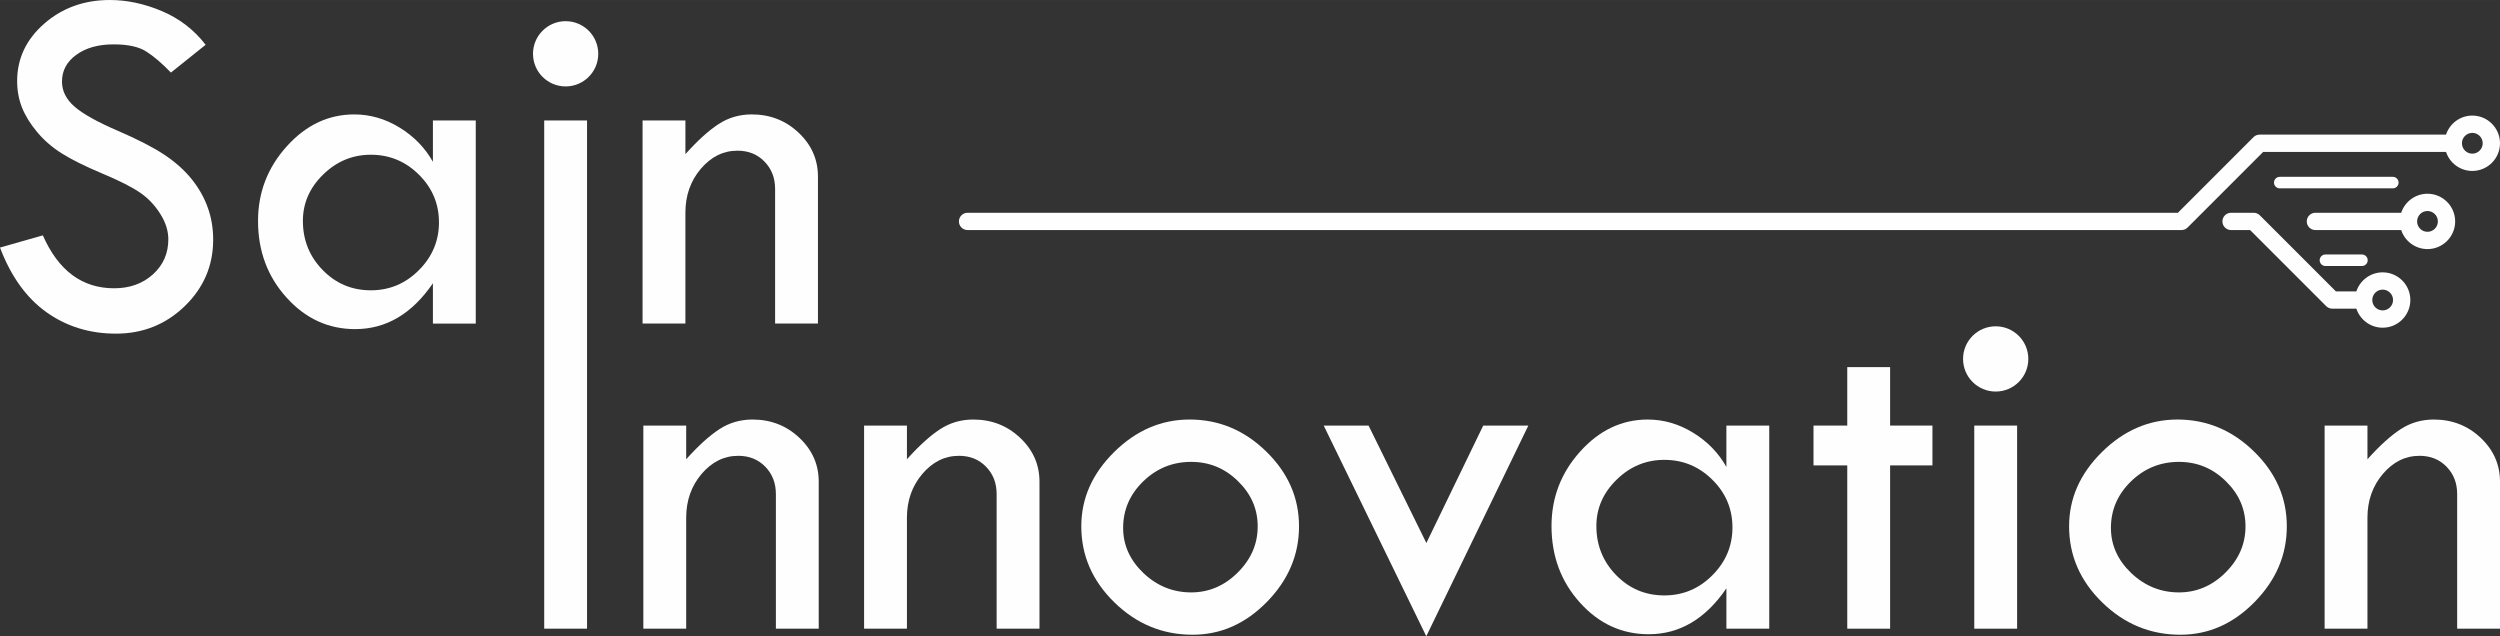
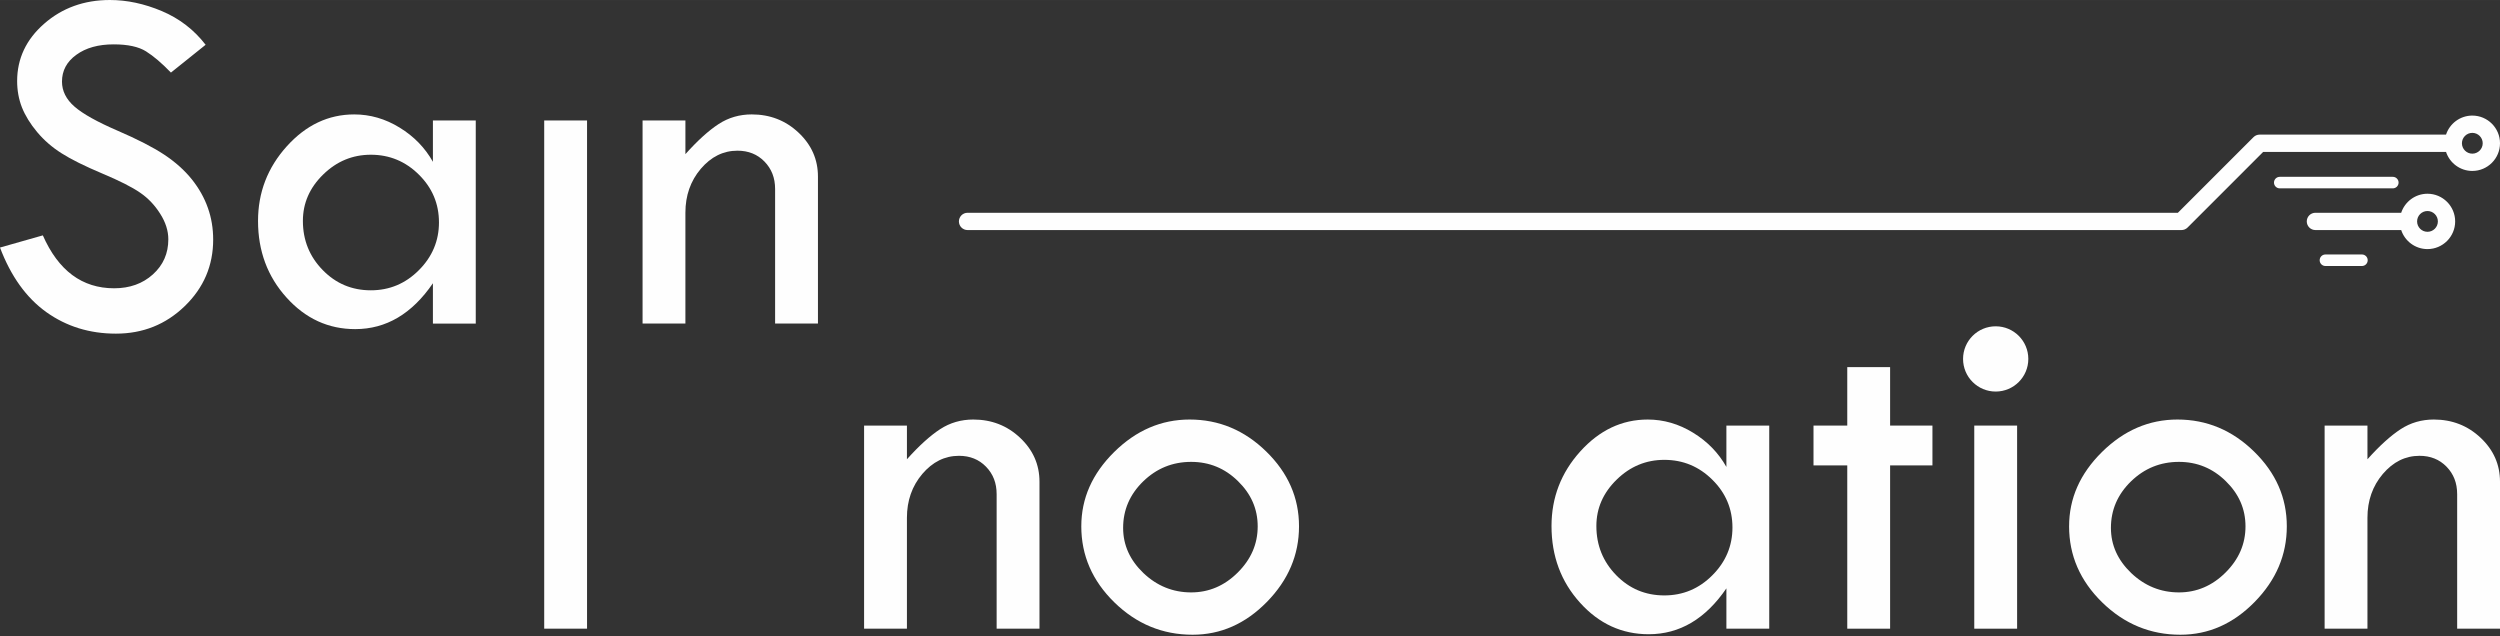
<svg xmlns="http://www.w3.org/2000/svg" xml:space="preserve" width="38.88mm" height="9.895mm" version="1.1" style="shape-rendering:geometricPrecision; text-rendering:geometricPrecision; image-rendering:optimizeQuality; fill-rule:evenodd; clip-rule:evenodd" viewBox="0 0 3873.75 985.84">
  <rect x="0" y="0" width="3873.75" height="985.84" fill="#333333" stroke="none" />
  <defs>
    <style type="text/css">
   
    .fil1 {fill:#FEFEFE}
    .fil0 {fill:#FEFEFE;fill-rule:nonzero}
   
  </style>
  </defs>
  <g id="Layer_x0020_1">
    <g id="_953853488">
      <path class="fil0" d="M318.61 69.38l-53.75 43.08c-14.19,-14.71 -27.07,-25.65 -38.66,-32.93 -11.46,-7.15 -28.12,-10.8 -49.98,-10.8 -23.82,0 -43.08,5.33 -57.92,16.14 -14.84,10.67 -22.26,24.59 -22.26,41.51 0,14.58 6.52,27.6 19.39,38.79 13.02,11.33 35.02,23.56 66.26,37.09 31.11,13.4 55.44,25.9 72.75,37.35 17.44,11.59 31.62,24.34 42.81,38.27 11.2,14.05 19.4,28.75 24.86,44.25 5.47,15.36 8.2,31.75 8.2,49.07 0,40.34 -14.71,74.71 -43.99,103.07 -29.41,28.51 -64.94,42.69 -106.72,42.69 -40.61,0 -76.53,-11.06 -107.77,-33.32 -31.11,-22.26 -55.05,-55.71 -71.84,-100.08l66.38 -18.87c24.08,54.66 60.91,81.99 110.49,81.99 24.08,0 44.13,-7.15 60,-21.47 16.01,-14.45 23.95,-32.54 23.95,-54.41 0,-13.14 -4.16,-26.28 -12.49,-39.44 -8.33,-13.27 -18.61,-24.2 -30.98,-32.66 -12.36,-8.59 -32.02,-18.61 -59.09,-29.94 -27.07,-11.45 -47.89,-21.73 -62.6,-31.11 -14.71,-9.24 -27.33,-20.17 -38.13,-33.06 -10.67,-12.75 -18.48,-25.51 -23.56,-38.26 -4.94,-12.62 -7.41,-26.29 -7.41,-40.74 0,-34.75 13.92,-64.42 41.91,-88.89 27.98,-24.47 61.95,-36.71 101.78,-36.71 26.55,0 53.36,5.73 80.56,17.19 27.07,11.45 49.72,28.76 67.81,52.19z" />
      <path class="fil0" d="M670.8 186.65l66.38 0 0 314.71 -66.38 0 0 -62.48c-32.41,47.38 -72.49,71.07 -120.4,71.07 -41.51,0 -77.05,-16.27 -106.46,-48.94 -29.41,-32.54 -44.12,-72.11 -44.12,-118.69 0,-44.12 14.84,-82.65 44.51,-115.58 29.67,-32.93 64.56,-49.46 104.52,-49.46 24.73,0 48.15,6.77 70.41,20.44 22.12,13.54 39.31,31.24 51.54,52.98l0 -64.04zm9.37 157.87c0,-28.76 -10.41,-53.49 -31.11,-73.93 -20.69,-20.56 -45.55,-30.85 -74.45,-30.85 -28.24,0 -52.84,10.15 -73.79,30.59 -20.96,20.44 -31.49,44.38 -31.49,71.98 0,29.8 10.27,55.18 30.71,76.13 20.44,20.96 45.29,31.37 74.58,31.37 28.89,0 53.75,-10.41 74.45,-31.24 20.69,-20.7 31.11,-45.42 31.11,-74.06z" />
      <polygon class="fil0" points="843.25,186.64 909.63,186.64 909.62,974.13 843.25,974.13 " />
      <path class="fil0" d="M995.66 501.35l0 -314.71 66.38 0 0 52.19c18.87,-21.08 36.05,-36.58 51.41,-46.6 15.35,-10.01 32.53,-14.97 51.4,-14.97 28.25,0 52.46,9.38 72.49,28.25 20.05,18.87 30.07,41.52 30.07,68.07l0 227.76 -66.38 0 0 -208.51c0,-17.19 -5.47,-31.24 -16.53,-42.56 -10.93,-11.19 -24.86,-16.79 -41.78,-16.79 -22,0 -40.87,9.38 -56.88,28.12 -15.87,18.74 -23.81,41.39 -23.81,67.94l0 171.8 -66.38 0z" />
-       <path class="fil0" d="M996.87 974.13l0 -314.71 66.38 0 0 52.2c18.87,-21.09 36.06,-36.58 51.41,-46.6 15.35,-10.02 32.54,-14.97 51.41,-14.97 28.24,0 52.45,9.37 72.49,28.24 20.05,18.87 30.06,41.52 30.06,68.07l0 227.76 -66.38 0 0 -208.5c0,-17.19 -5.47,-31.24 -16.53,-42.56 -10.93,-11.2 -24.86,-16.79 -41.78,-16.79 -22,0 -40.87,9.38 -56.87,28.12 -15.88,18.74 -23.82,41.38 -23.82,67.93l0 171.8 -66.38 0z" />
      <path class="fil0" d="M1338.91 974.13l0 -314.71 66.38 0 0 52.2c18.87,-21.09 36.06,-36.58 51.41,-46.6 15.36,-10.02 32.54,-14.97 51.41,-14.97 28.25,0 52.46,9.37 72.49,28.24 20.05,18.87 30.07,41.52 30.07,68.07l0 227.76 -66.38 0 0 -208.5c0,-17.19 -5.47,-31.24 -16.53,-42.56 -10.94,-11.2 -24.87,-16.79 -41.78,-16.79 -22,0 -40.87,9.38 -56.88,28.12 -15.88,18.74 -23.82,41.38 -23.82,67.93l0 171.8 -66.38 0z" />
      <path class="fil0" d="M1675.48 815.48c0,-43.21 16.92,-81.48 50.89,-115.06 33.97,-33.58 73.01,-50.37 117,-50.37 45.29,0 84.86,16.53 118.7,49.59 33.84,33.06 50.75,71.58 50.75,115.84 0,44.38 -16.66,83.42 -49.85,117.26 -33.19,33.85 -71.46,50.76 -115.05,50.76 -46.47,0 -86.94,-16.66 -121.18,-50.12 -34.23,-33.45 -51.28,-72.74 -51.28,-117.91zm273.32 0.13c0,-26.94 -10.15,-50.25 -30.59,-70.15 -20.3,-19.92 -44.51,-29.8 -72.49,-29.8 -28.76,0 -53.48,10.01 -74.32,30.19 -20.69,20.18 -31.11,44.12 -31.11,72.11 0,26.68 10.54,49.98 31.5,70.02 20.95,19.91 45.68,29.93 73.92,29.93 27.47,0 51.54,-10.28 72.11,-30.72 20.69,-20.56 30.98,-44.38 30.98,-71.58z" />
-       <polygon class="fil0" points="2051.11,659.42 2120.6,659.42 2210.15,841.37 2298.26,659.42 2368.15,659.42 2210.02,985.84 " />
      <path class="fil0" d="M2675.05 659.42l66.38 0 0 314.71 -66.38 0 0 -62.47c-32.4,47.38 -72.49,71.06 -120.39,71.06 -41.52,0 -77.05,-16.26 -106.46,-48.93 -29.41,-32.54 -44.13,-72.11 -44.13,-118.7 0,-44.12 14.85,-82.65 44.52,-115.57 29.67,-32.93 64.55,-49.46 104.52,-49.46 24.72,0 48.15,6.77 70.4,20.44 22.13,13.53 39.31,31.24 51.54,52.97l0 -64.04zm9.38 157.88c0,-28.76 -10.41,-53.49 -31.11,-73.93 -20.69,-20.56 -45.55,-30.85 -74.45,-30.85 -28.25,0 -52.85,10.15 -73.8,30.59 -20.95,20.43 -31.49,44.38 -31.49,71.97 0,29.81 10.28,55.19 30.72,76.14 20.44,20.95 45.29,31.36 74.58,31.36 28.89,0 53.75,-10.41 74.45,-31.24 20.69,-20.69 31.11,-45.41 31.11,-74.05z" />
      <polygon class="fil0" points="2862.34,568.84 2928.72,568.84 2928.72,659.42 2994.32,659.42 2994.32,721.12 2928.72,721.12 2928.72,974.13 2862.34,974.13 2862.34,721.12 2810.02,721.12 2810.02,659.42 2862.34,659.42 " />
      <polygon class="fil0" points="3059.13,659.42 3125.51,659.42 3125.51,974.13 3059.13,974.13 " />
      <path class="fil0" d="M3206.07 815.48c0,-43.21 16.92,-81.48 50.88,-115.06 33.98,-33.58 73.02,-50.37 117.01,-50.37 45.29,0 84.86,16.53 118.69,49.59 33.85,33.06 50.76,71.58 50.76,115.84 0,44.38 -16.66,83.42 -49.85,117.26 -33.19,33.85 -71.46,50.76 -115.06,50.76 -46.46,0 -86.94,-16.66 -121.17,-50.12 -34.23,-33.45 -51.28,-72.74 -51.28,-117.91zm273.32 0.13c0,-26.94 -10.15,-50.25 -30.59,-70.15 -20.31,-19.92 -44.51,-29.8 -72.49,-29.8 -28.76,0 -53.49,10.01 -74.32,30.19 -20.69,20.18 -31.11,44.12 -31.11,72.11 0,26.68 10.54,49.98 31.5,70.02 20.95,19.91 45.67,29.93 73.92,29.93 27.46,0 51.54,-10.28 72.11,-30.72 20.69,-20.56 30.98,-44.38 30.98,-71.58z" />
      <path class="fil0" d="M3602 974.13l0 -314.71 66.37 0 0 52.2c18.88,-21.09 36.06,-36.58 51.41,-46.6 15.36,-10.02 32.54,-14.97 51.41,-14.97 28.25,0 52.46,9.37 72.49,28.24 20.05,18.87 30.07,41.52 30.07,68.07l0 227.76 -66.38 0 0 -208.5c0,-17.19 -5.47,-31.24 -16.53,-42.56 -10.94,-11.2 -24.86,-16.79 -41.78,-16.79 -22,0 -40.87,9.38 -56.88,28.12 -15.88,18.74 -23.82,41.38 -23.82,67.93l0 171.8 -66.37 0z" />
-       <path class="fil1" d="M876.44 32.8c27.93,0 50.56,22.63 50.56,50.55 0,27.92 -22.64,50.55 -50.56,50.55 -27.92,0 -50.55,-22.64 -50.55,-50.55 0,-27.93 22.64,-50.55 50.55,-50.55z" />
      <path class="fil1" d="M3092.32 505.59c27.93,0 50.56,22.63 50.56,50.55 0,27.92 -22.64,50.55 -50.56,50.55 -27.92,0 -50.55,-22.64 -50.55,-50.55 0,-27.93 22.64,-50.55 50.55,-50.55z" />
-       <path class="fil0" d="M3691.93 480.96c-8.88,0 -16.1,-7.21 -16.1,-16.1 0,-8.88 7.22,-16.1 16.1,-16.1 8.88,0 16.1,7.22 16.1,16.1 0,8.89 -7.22,16.1 -16.1,16.1zm0 -58.98c-18.97,0 -35.09,12.38 -40.74,29.49l-31.74 0 -117.87 -117.87c-2.51,-2.51 -5.92,-3.93 -9.48,-3.93l-35.07 0c-7.39,0 -13.39,6 -13.39,13.4 0,7.39 6,13.39 13.39,13.39l29.53 0 117.87 117.87c2.51,2.51 5.92,3.92 9.47,3.92l37.29 0c5.65,17.12 21.77,29.5 40.74,29.5 23.65,0 42.89,-19.24 42.89,-42.89 0,-23.64 -19.24,-42.88 -42.89,-42.88z" />
      <path class="fil0" d="M3761.39 359.17c-8.89,0 -16.1,-7.22 -16.1,-16.1 0,-8.89 7.21,-16.11 16.1,-16.11 8.88,0 16.1,7.22 16.1,16.11 0,8.88 -7.22,16.1 -16.1,16.1zm0 -58.99c-18.97,0 -35.1,12.38 -40.74,29.49l-132.92 0c-7.39,0 -13.39,6 -13.39,13.4 0,7.39 6,13.39 13.39,13.39l132.92 0c5.64,17.11 21.77,29.49 40.74,29.49 23.65,0 42.89,-19.24 42.89,-42.88 0,-23.65 -19.24,-42.89 -42.89,-42.89z" />
      <path class="fil0" d="M3830.86 238.08c-8.88,0 -16.11,-7.23 -16.11,-16.11 0,-8.88 7.23,-16.1 16.11,-16.1 8.88,0 16.1,7.22 16.1,16.1 0,8.88 -7.22,16.11 -16.1,16.11zm0 -59c-18.97,0 -35.1,12.39 -40.74,29.5l-288.85 0c-3.56,0 -6.96,1.4 -9.48,3.93l-117.17 117.17 -1875.4 0c-7.4,0 -13.39,6 -13.39,13.4 0,7.39 5.99,13.39 13.39,13.39l1880.94 0c3.56,0 6.96,-1.41 9.48,-3.93l117.17 -117.18 283.31 0c5.64,17.12 21.77,29.5 40.74,29.5 23.64,0 42.89,-19.24 42.89,-42.89 0,-23.64 -19.25,-42.89 -42.89,-42.89z" />
      <path class="fil0" d="M3707.68 291.84c4.93,0 8.93,-4 8.93,-8.93 0,-4.93 -4,-8.93 -8.93,-8.93l-175.21 0c-4.93,0 -8.93,4 -8.93,8.93 0,4.93 4,8.93 8.93,8.93l175.21 0z" />
-       <path class="fil0" d="M3659.82 412.16c4.93,0 8.93,-4.01 8.93,-8.94 0,-4.93 -4,-8.93 -8.93,-8.93l-56.57 0c-4.93,0 -8.93,4 -8.93,8.93 0,4.93 4,8.94 8.93,8.94l56.57 0z" />
+       <path class="fil0" d="M3659.82 412.16c4.93,0 8.93,-4.01 8.93,-8.94 0,-4.93 -4,-8.93 -8.93,-8.93l-56.57 0c-4.93,0 -8.93,4 -8.93,8.93 0,4.93 4,8.94 8.93,8.94z" />
    </g>
  </g>
</svg>